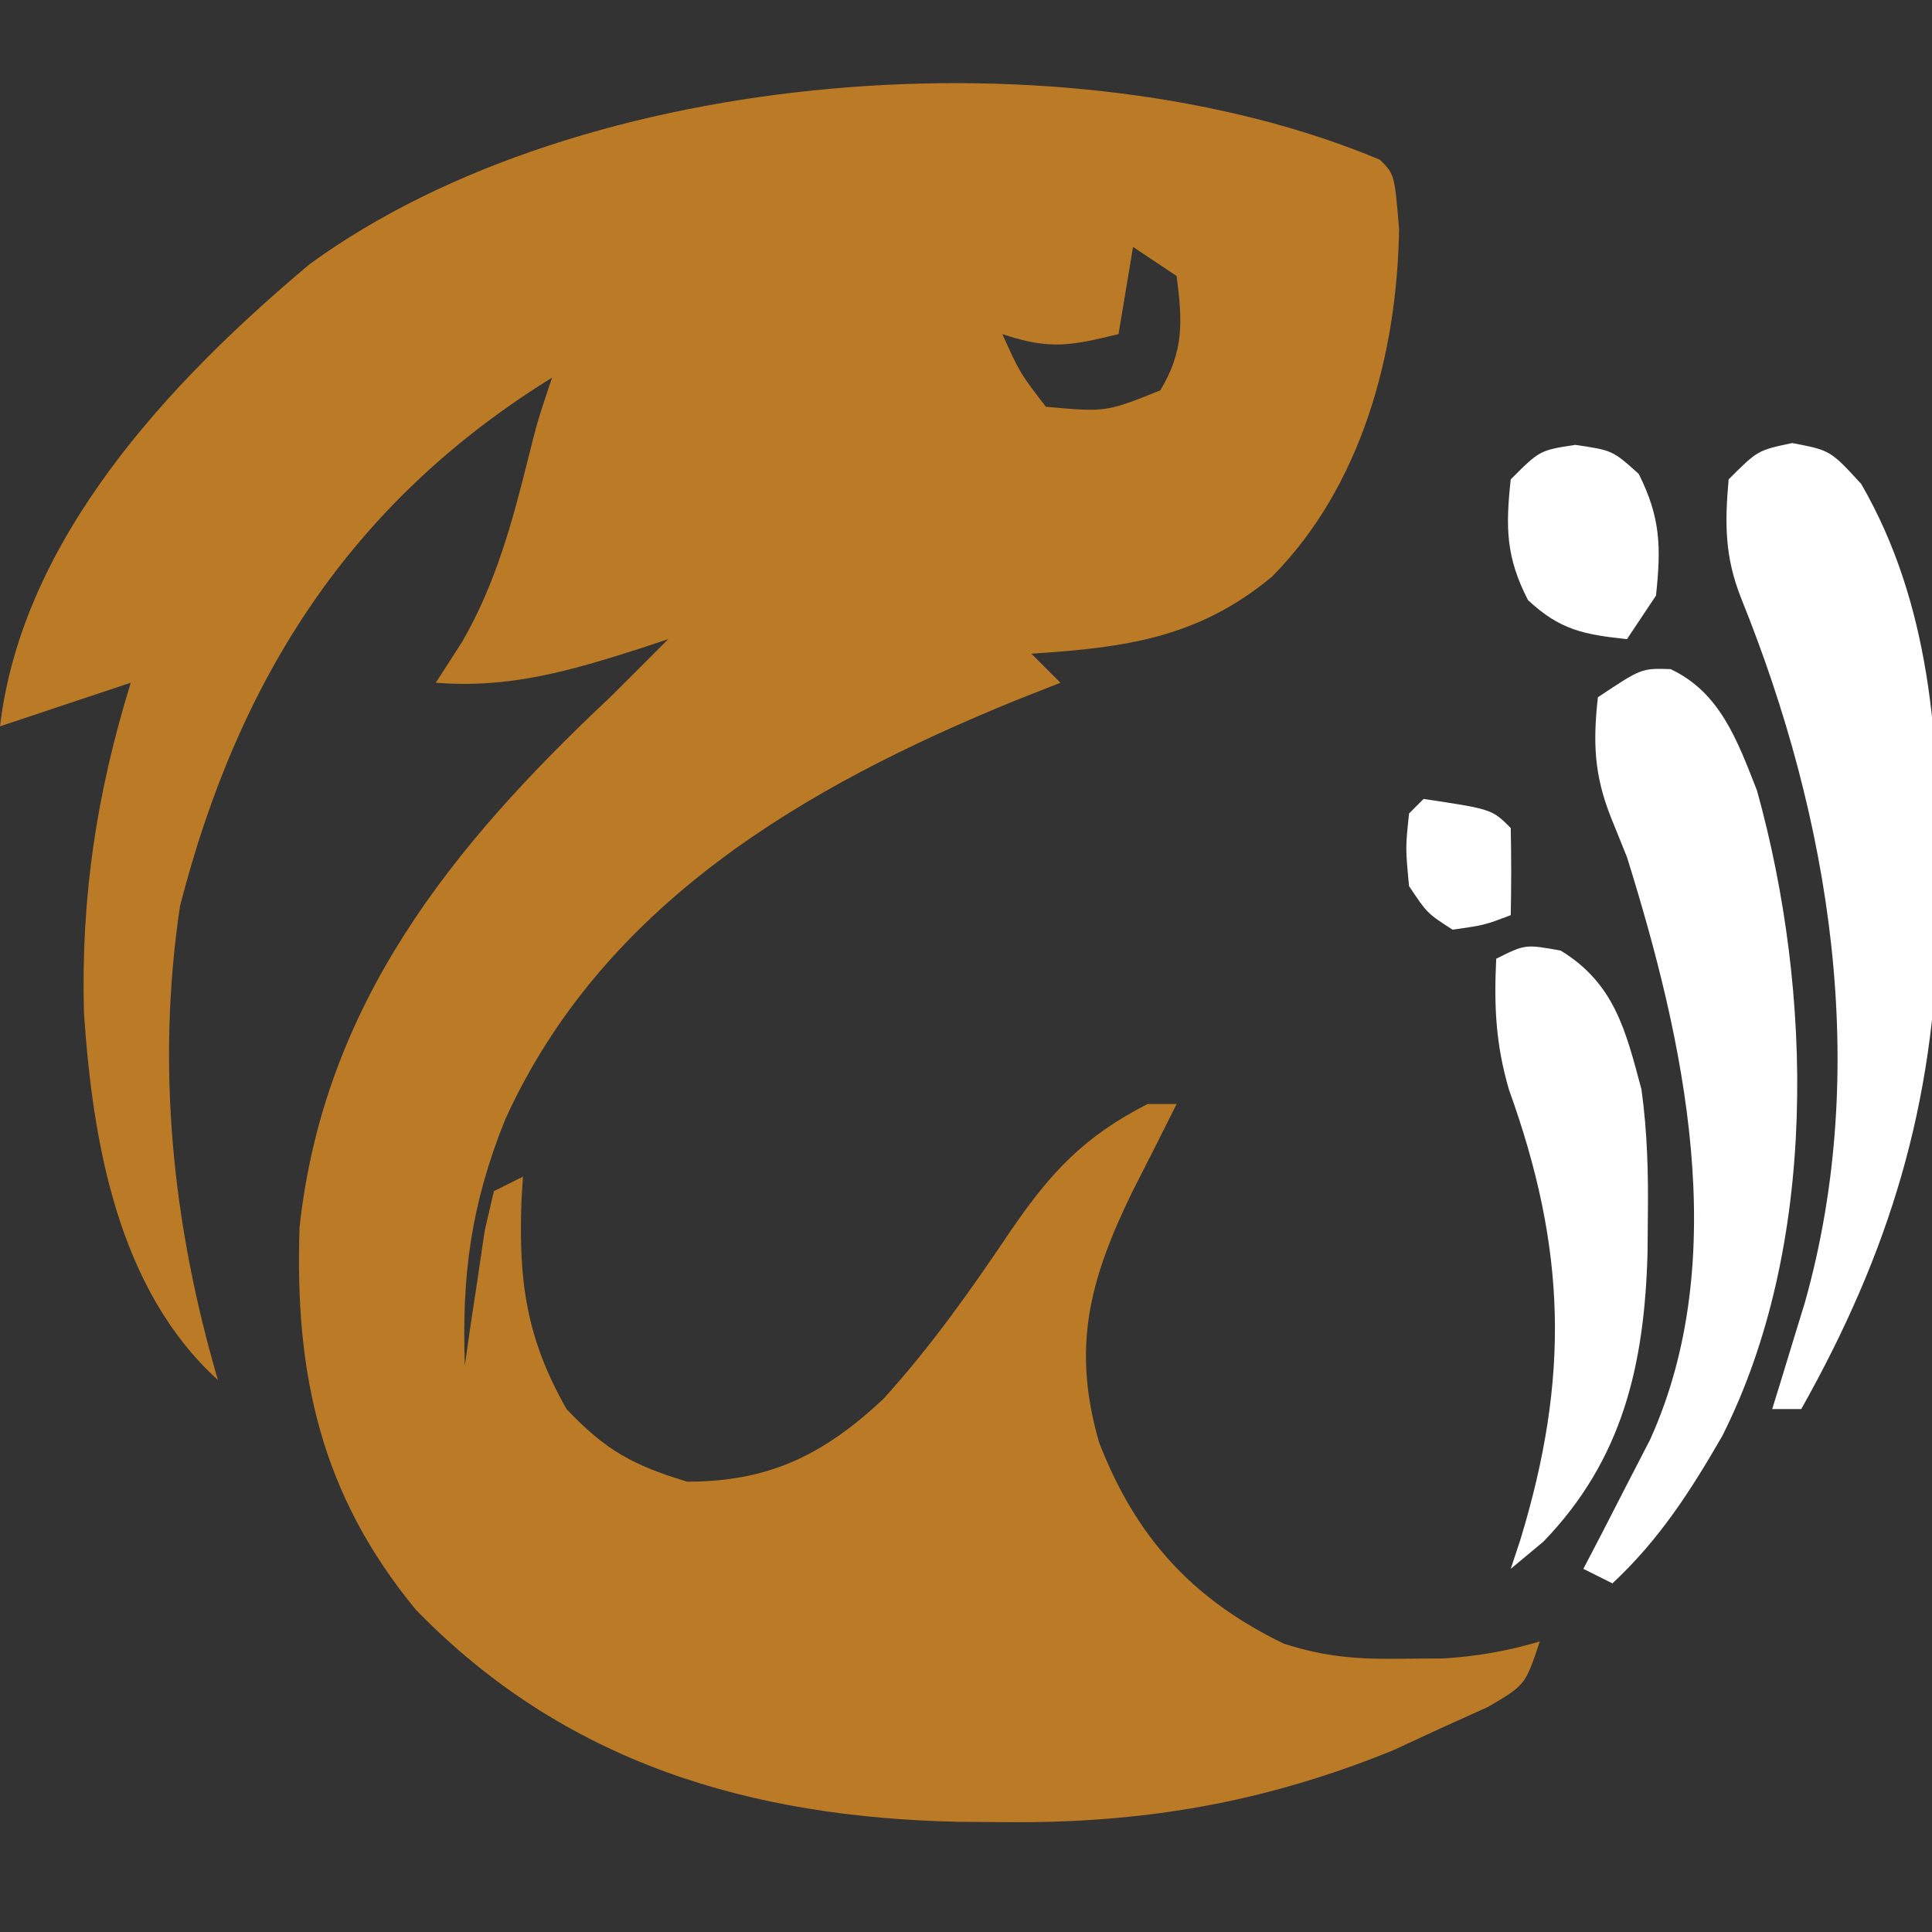
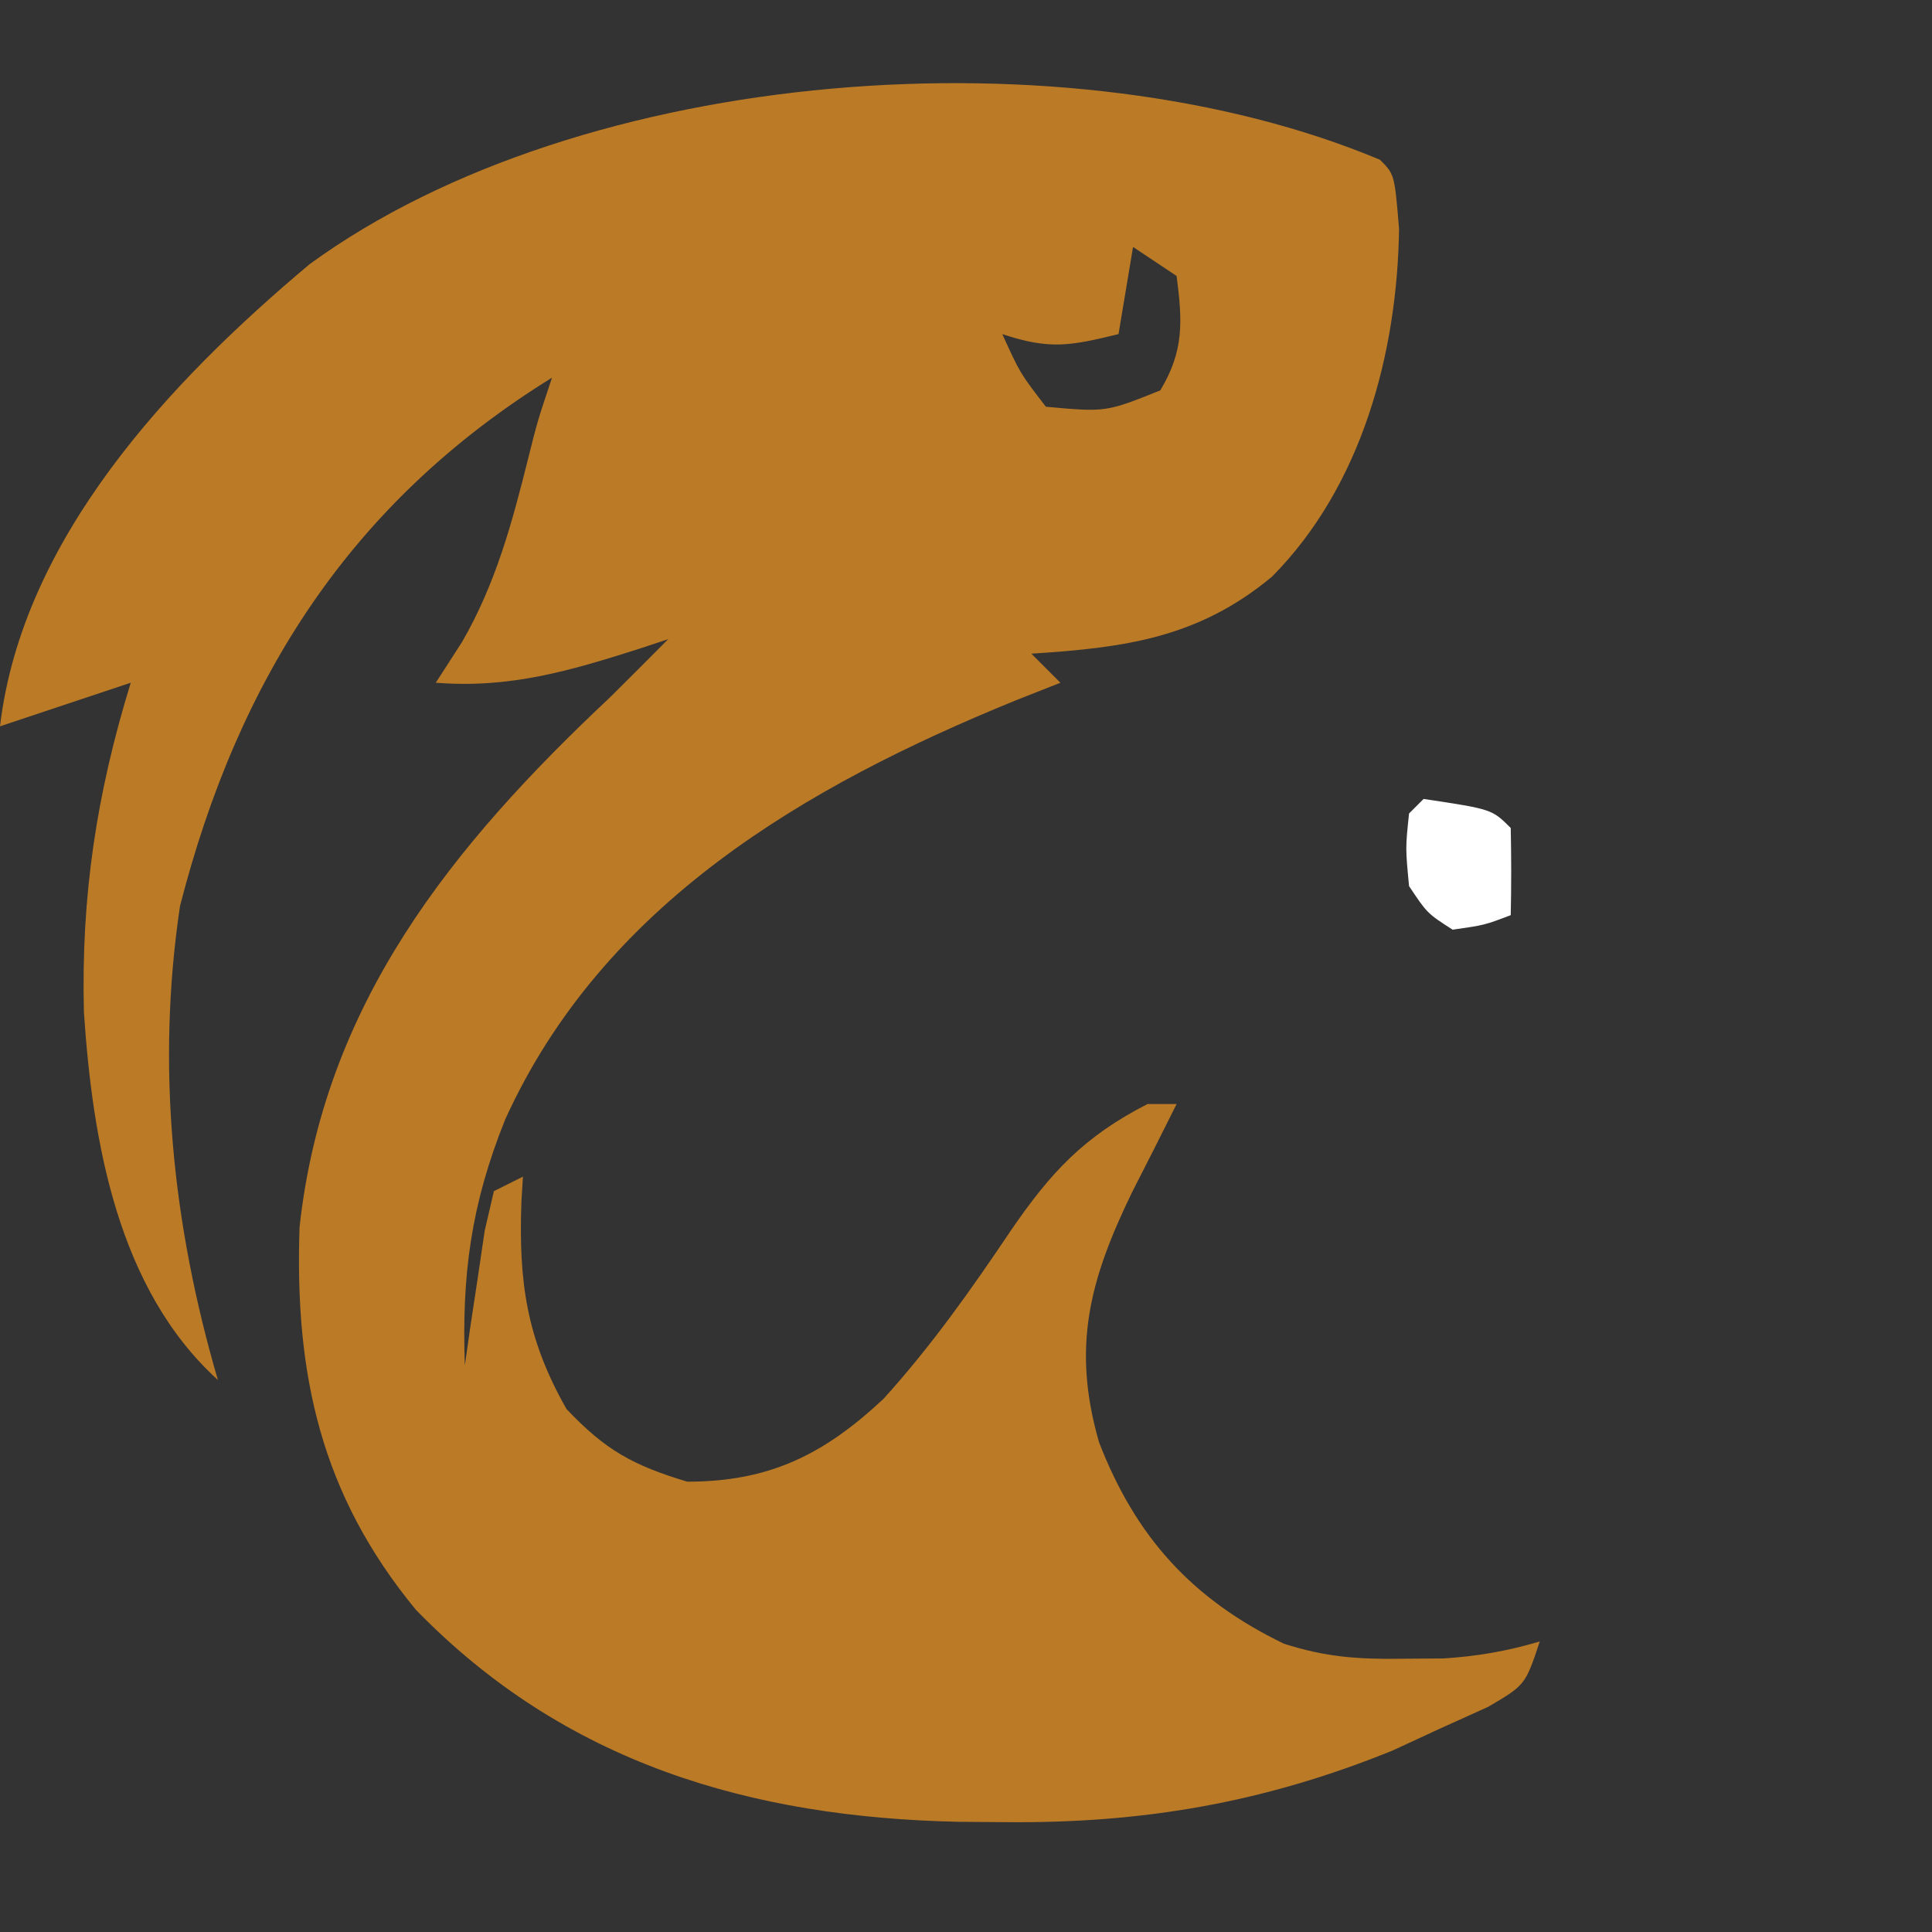
<svg xmlns="http://www.w3.org/2000/svg" version="1.1" width="133" height="133">
  <rect width="100%" height="100%" fill="#333333" stroke="none" />
  <path d="M0 0 C1 1 1 1 1.312 4.75 C1.189 13.348 -1.276 22.492 -7.441 28.703 C-12.528 32.936 -17.621 33.589 -24 34 C-23.34 34.66 -22.68 35.32 -22 36 C-23.016 36.401 -24.032 36.802 -25.078 37.215 C-39.56 43.118 -53.483 51.228 -60.223 66.066 C-62.579 71.927 -63.219 76.77 -63 83 C-62.818 81.718 -62.818 81.718 -62.633 80.41 C-62.465 79.305 -62.298 78.201 -62.125 77.062 C-61.963 75.96 -61.8 74.858 -61.633 73.723 C-61.424 72.824 -61.215 71.926 -61 71 C-60.34 70.67 -59.68 70.34 -59 70 C-59.052 70.853 -59.052 70.853 -59.105 71.723 C-59.298 77.201 -58.777 81.116 -56 86 C-53.309 88.84 -51.434 89.869 -47.688 91 C-42.043 91 -38.294 89.146 -34.184 85.301 C-30.902 81.682 -28.161 77.799 -25.438 73.75 C-22.668 69.696 -20.37 67.236 -16 65 C-15.34 65 -14.68 65 -14 65 C-15.015 67.031 -16.031 69.06 -17.07 71.078 C-20.005 77.121 -21.227 81.744 -19.34 88.289 C-16.821 94.81 -12.925 99.102 -6.625 102.148 C-3.744 103.083 -1.459 103.234 1.562 103.188 C2.492 103.181 3.421 103.175 4.379 103.168 C6.726 103.018 8.751 102.662 11 102 C10 105 10 105 7.445 106.5 C6.35 106.995 5.254 107.49 4.125 108 C3.055 108.495 1.985 108.99 0.883 109.5 C-7.94 113.09 -16.309 114.534 -25.812 114.438 C-26.861 114.43 -27.91 114.422 -28.991 114.415 C-43.358 114.111 -56.131 110.358 -66.375 99.812 C-72.906 91.88 -74.723 83.641 -74.379 73.484 C-72.708 58.119 -63.907 47.249 -53 37 C-51.662 35.671 -50.327 34.339 -49 33 C-49.652 33.217 -50.305 33.433 -50.977 33.656 C-55.775 35.185 -59.899 36.403 -65 36 C-64.402 35.072 -63.804 34.144 -63.188 33.188 C-60.852 29.137 -59.742 24.967 -58.613 20.453 C-58 18 -58 18 -57 15 C-70.839 23.562 -78.588 35.701 -82.609 51.375 C-84.258 62.456 -83.123 73.31 -80 84 C-86.906 77.724 -88.626 67.588 -89.223 58.676 C-89.425 50.677 -88.35 43.638 -86 36 C-88.97 36.99 -91.94 37.98 -95 39 C-93.468 26.056 -83.321 15.271 -73.688 7.188 C-54.858 -6.539 -21.233 -8.916 0 0 Z M-17 6 C-17.33 7.98 -17.66 9.96 -18 12 C-21.287 12.8 -22.71 13.097 -26 12 C-24.78 14.691 -24.78 14.691 -23 17 C-18.872 17.376 -18.872 17.376 -15.125 15.875 C-13.479 13.131 -13.6 11.131 -14 8 C-14.99 7.34 -15.98 6.68 -17 6 Z " fill="#BB7A26" transform="translate(95,11)" />
-   <path d="M0 0 C2.625 0.5 2.625 0.5 4.75 2.812 C9.52 11.057 10.152 20.508 10.062 29.812 C10.056 30.908 10.049 32.004 10.042 33.133 C9.797 45.53 6.718 55.663 0.625 66.5 C-0.035 66.5 -0.695 66.5 -1.375 66.5 C-1.17 65.836 -0.965 65.172 -0.754 64.488 C-0.484 63.605 -0.215 62.722 0.062 61.812 C0.329 60.942 0.596 60.072 0.871 59.176 C5.408 43.074 2.66 25.952 -3.523 10.66 C-4.644 7.817 -4.644 5.526 -4.375 2.5 C-2.375 0.5 -2.375 0.5 0 0 Z " fill="#FFFFFF" transform="translate(123.375,30.5)" />
-   <path d="M0 0 C3.426 1.606 4.607 4.94 5.949 8.348 C9.822 22.262 10.166 39.676 3.57 52.777 C1.377 56.58 -0.776 59.935 -4 62.938 C-4.66 62.608 -5.32 62.278 -6 61.938 C-5.578 61.129 -5.157 60.321 -4.723 59.488 C-3.901 57.885 -3.901 57.885 -3.062 56.25 C-2.517 55.194 -1.972 54.139 -1.41 53.051 C4.267 40.516 0.929 25.513 -3 12.938 C-3.367 12.027 -3.735 11.117 -4.113 10.18 C-5.264 7.271 -5.344 5.034 -5 1.938 C-2 -0.062 -2 -0.062 0 0 Z " fill="#FFFFFF" transform="translate(115,46.062)" />
-   <path d="M0 0 C3.713 2.264 4.487 5.535 5.562 9.562 C5.974 12.536 6.04 15.439 6 18.438 C5.993 19.225 5.986 20.012 5.979 20.823 C5.768 28.494 4.281 35.032 -1.188 40.688 C-2.301 41.616 -2.301 41.616 -3.438 42.562 C-3.221 41.908 -3.004 41.253 -2.781 40.578 C0.624 29.415 0.404 20.561 -3.562 9.57 C-4.479 6.419 -4.593 3.826 -4.438 0.562 C-2.438 -0.438 -2.438 -0.438 0 0 Z " fill="#FFFFFF" transform="translate(107.438,65.438)" />
-   <path d="M0 0 C2.562 0.375 2.562 0.375 4.375 2 C5.884 5.017 5.917 7.039 5.562 10.375 C4.572 11.86 4.572 11.86 3.562 13.375 C0.588 13.053 -1.031 12.754 -3.25 10.688 C-4.775 7.718 -4.796 5.67 -4.438 2.375 C-2.438 0.375 -2.438 0.375 0 0 Z " fill="#FFFFFF" transform="translate(108.438,30.625)" />
  <path d="M0 0 C4.706 0.706 4.706 0.706 6 2 C6.041 4 6.043 6 6 8 C4.188 8.688 4.188 8.688 2 9 C0.25 7.875 0.25 7.875 -1 6 C-1.25 3.375 -1.25 3.375 -1 1 C-0.67 0.67 -0.34 0.34 0 0 Z " fill="#FFFFFF" transform="translate(98,55)" />
</svg>